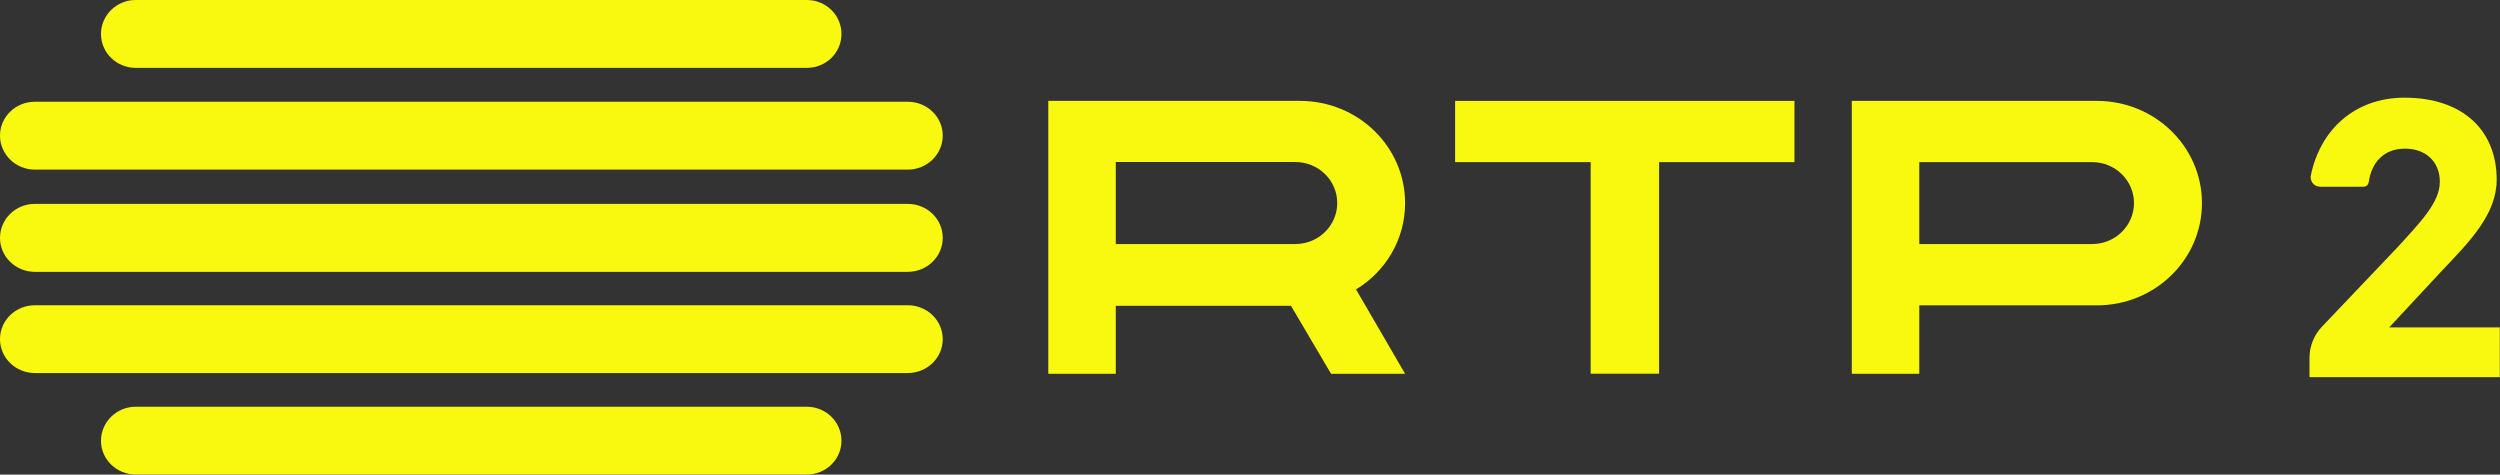
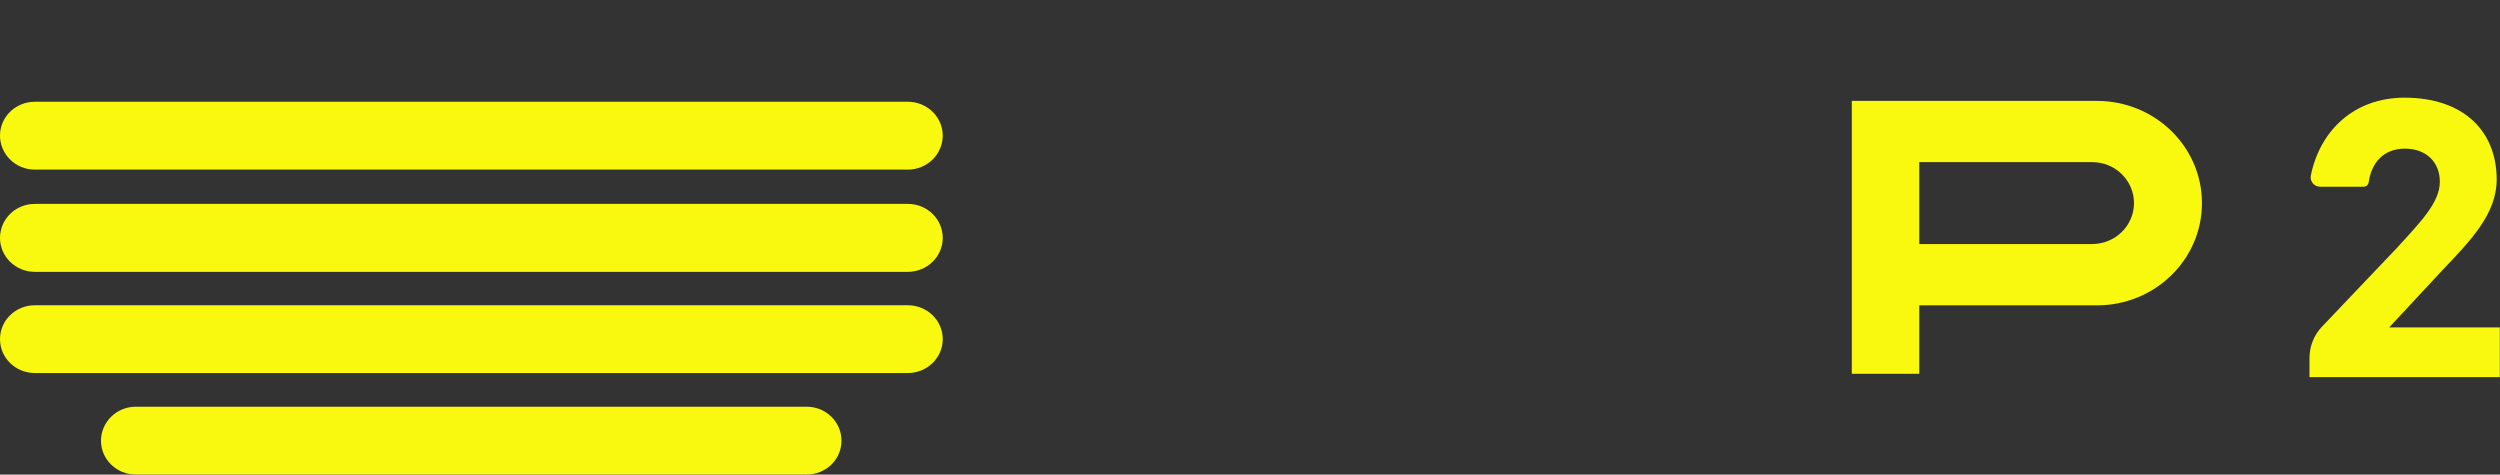
<svg xmlns="http://www.w3.org/2000/svg" version="1.1" id="Layer_1" x="0px" y="0px" viewBox="0 0 2633.8 500" enable-background="new 0 0 2633.8 500" xml:space="preserve">
  <rect x="0" y="0" width="2633.8" height="500" fill="#333333" stroke="none" />
  <g>
    <path fill="#F9F910" d="M2533.7,156.6c-22.7,0-35.3,15-38.2,35.2c-0.4,2.8-2.6,4.9-5.4,4.9h-45.9c-6.2,0-10.9-5.7-9.7-11.8   c9.7-47.7,45.9-82,98.7-82c60.9,0,97.1,34,97.1,86.3c0,36.3-27.8,64.6-57.5,95.8l-55.7,59.9h116.5v52.4h-200.5V377   c0-12.2,4.7-23.9,13.1-32.8l78.9-82.9c25.4-27.8,45.3-48.1,45.3-69.8C2570.5,171.2,2556.4,156.6,2533.7,156.6" />
-     <path fill="#F9F910" d="M1175.5,170.8v86.3h189.1c24.6,0,44.2-19.5,44.2-43.2c0-23.8-19.6-43.2-44.2-43.2H1175.5z M1175.5,322.2   v71.6h-71.1V106.3h265.2c61.2,0,110.7,48.2,110.7,107.7c0,38.4-20.7,72.2-51.7,90.9l51.7,88.9h-78l-42.2-71.6H1175.5" />
    <path fill="#F9F910" d="M2022,170.8v86.3h182.1c24.5,0,44.1-19.5,44.1-43.1c0-23.8-19.6-43.2-44.1-43.2H2022z M2022,321.7v72.1   h-71.1V106.3h258.2c61.2,0,110.7,48.2,110.7,107.7c0,59.5-49.5,107.7-110.7,107.7H2022" />
-     <polygon fill="#F9F910" points="1533,170.8 1533,106.3 1890.5,106.3 1890.5,170.8 1747.9,170.8 1747.9,393.7 1675.8,393.7    1675.8,170.8  " />
    <path fill="#F9F910" d="M849.9,428.5H143c-20.2,0-36.6,16.1-36.6,35.8c0,19.7,16.4,35.6,36.6,35.6h706.9   c20.4,0,36.6-15.9,36.6-35.6C886.5,444.6,870.3,428.5,849.9,428.5" />
-     <path fill="#F9F910" d="M143,71.5h706.9c20.4,0,36.6-15.9,36.6-35.7C886.5,16,870.3,0,849.9,0H143c-20.2,0-36.6,16-36.6,35.8   C106.4,55.6,122.8,71.5,143,71.5" />
    <path fill="#F9F910" d="M36.7,178.7h919.7c20.3,0,36.8-16.1,36.8-35.9c0-19.6-16.5-35.6-36.8-35.6H36.7c-20.3,0-36.7,16-36.7,35.6   C0,162.6,16.4,178.7,36.7,178.7" />
    <path fill="#F9F910" d="M956.4,214.8H36.7c-20.3,0-36.7,16-36.7,35.9c0,19.6,16.4,35.7,36.7,35.7h919.7c20.3,0,36.8-16.1,36.8-35.7   C993.2,230.7,976.7,214.8,956.4,214.8" />
    <path fill="#F9F910" d="M956.4,321.6H36.7C16.4,321.6,0,337.5,0,357.3C0,377,16.4,393,36.7,393h919.7c20.3,0,36.8-16,36.8-35.7   C993.2,337.5,976.7,321.6,956.4,321.6" />
  </g>
</svg>